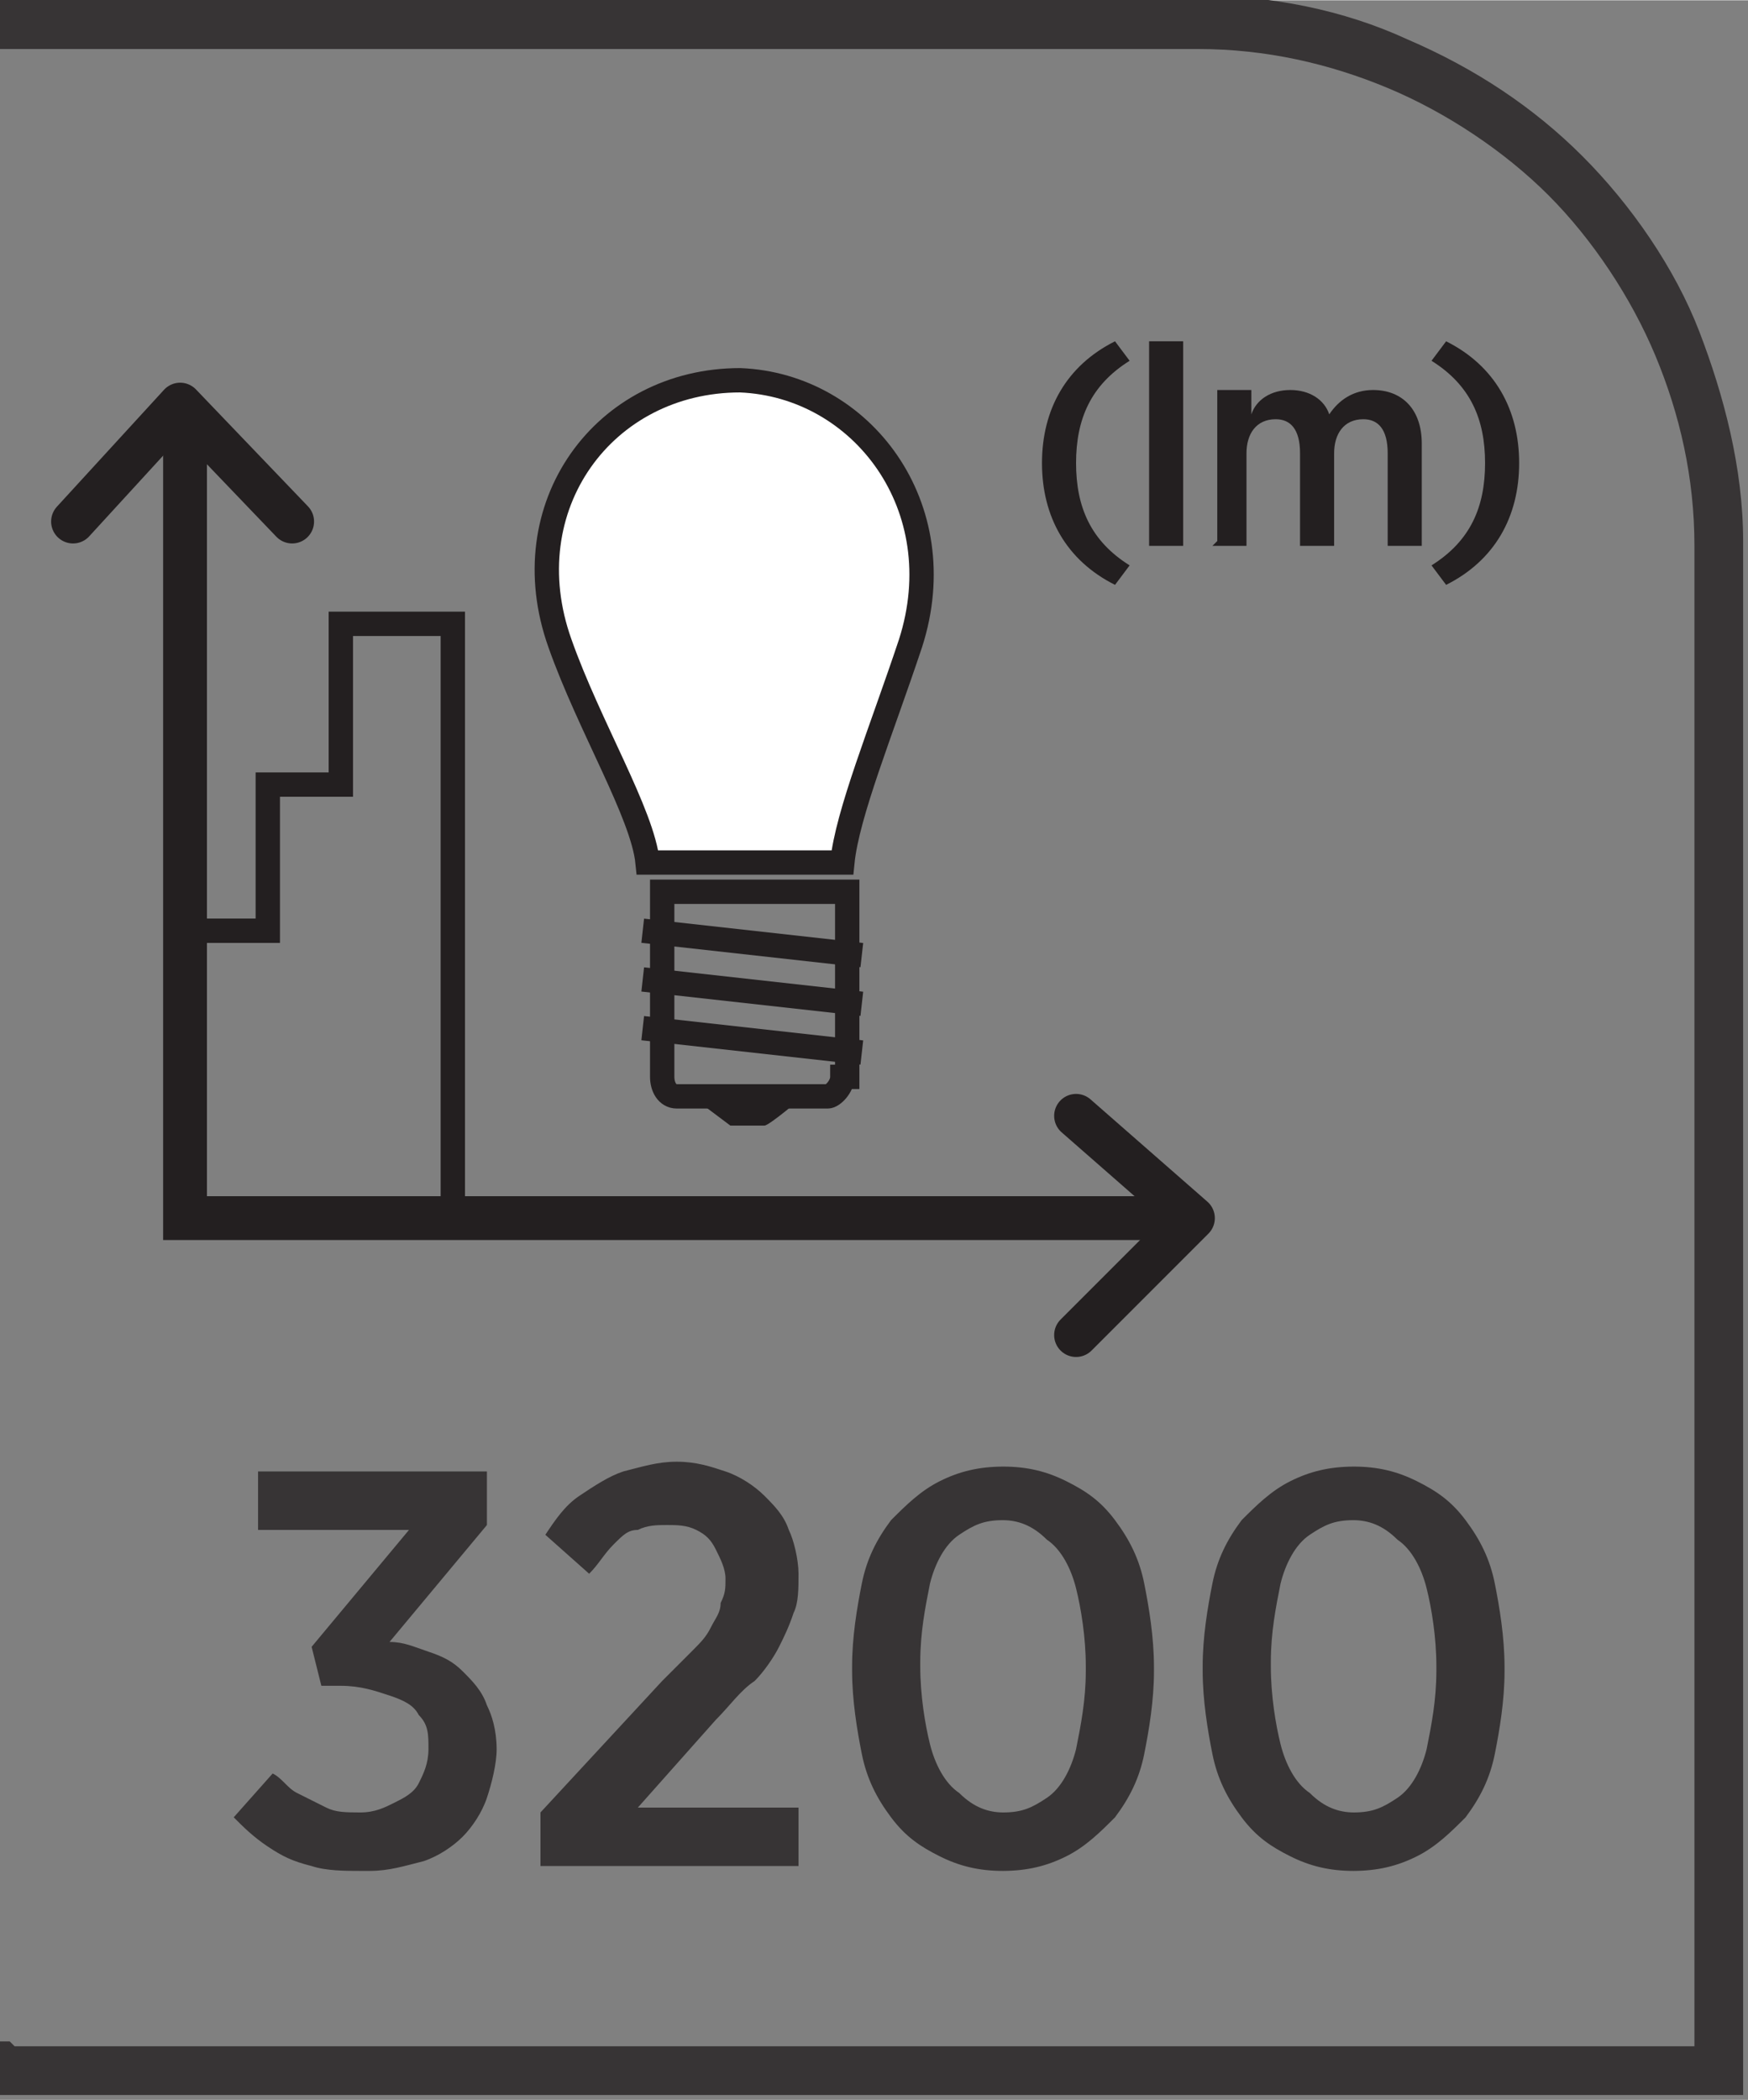
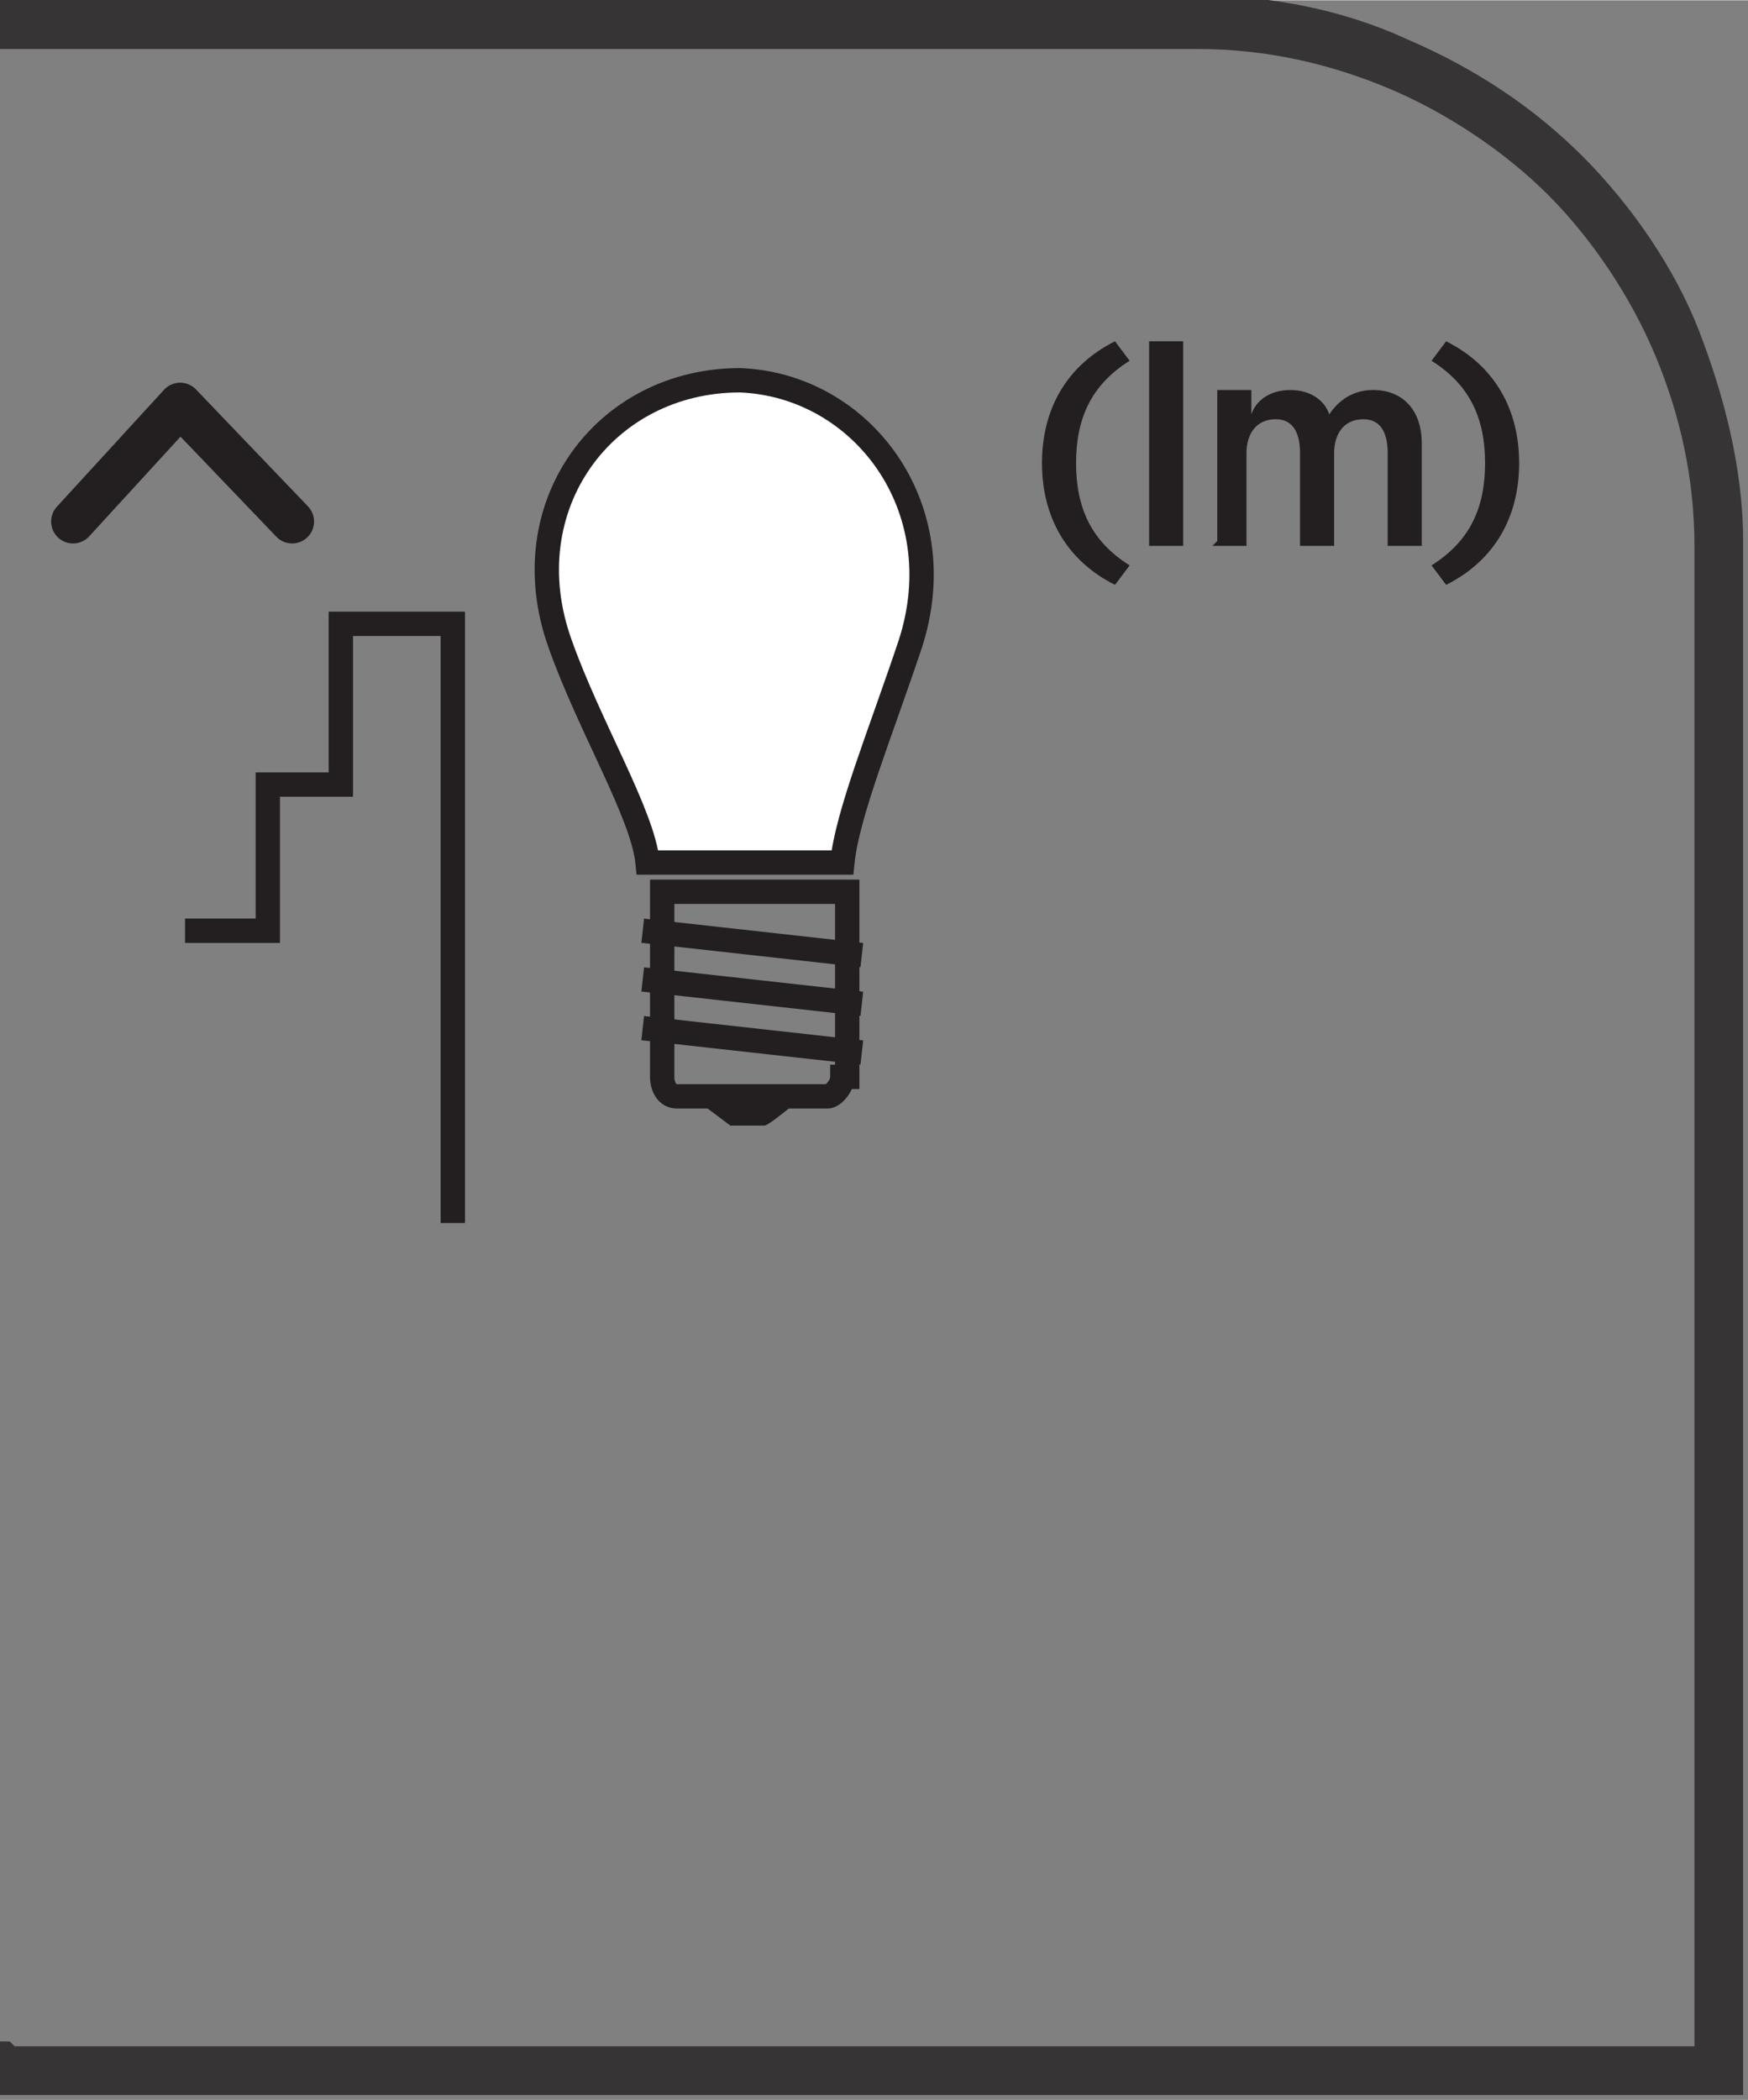
<svg xmlns="http://www.w3.org/2000/svg" xml:space="preserve" width="6.73mm" height="8.082mm" style="shape-rendering:geometricPrecision; text-rendering:geometricPrecision; image-rendering:optimizeQuality; fill-rule:evenodd; clip-rule:evenodd" viewBox="0 0 0.359 0.431">
  <rect x="0" y="0" width="0.359" height="0.431" fill="#808080" stroke="none" />
  <defs>
    <style type="text/css">
   
    .str0 {stroke:#231F20;stroke-width:0.005}
    .str1 {stroke:#231F20;stroke-width:0.009;stroke-linecap:round}
    .str2 {stroke:#231F20;stroke-width:0.009;stroke-linecap:round;stroke-linejoin:round}
    .fil1 {fill:none;fill-rule:nonzero}
    .fil0 {fill:#373435;fill-rule:nonzero}
    .fil2 {fill:#231F20;fill-rule:nonzero}
    .fil3 {fill:white;fill-rule:nonzero}
   
  </style>
  </defs>
  <g id="Layer_x0020_1">
    <g id="_688003256">
      <path id="_688004024" class="fil0" d="M0.003 0.42l0.345 0 0 -0.308c0,-0.014 -0.003,-0.027 -0.008,-0.039 -0.005,-0.012 -0.013,-0.024 -0.022,-0.033 -0.009,-0.009 -0.021,-0.017 -0.033,-0.022 -0.012,-0.005 -0.025,-0.008 -0.039,-0.008l-0.247 0 0 -0.011 0.247 0c0.015,0 0.03,0.003 0.043,0.009 0.014,0.006 0.026,0.014 0.036,0.024 0.01,0.01 0.019,0.023 0.024,0.036 0.005,0.013 0.009,0.028 0.009,0.043l0 0.319 -0.359 0 0 -0.011 0.003 0z" />
      <path id="_688003784" class="fil1 str0" d="M0.173 0.221c0,0.002 -0.002,0.004 -0.003,0.004l-0.031 0c-0.002,0 -0.003,-0.002 -0.003,-0.004l0 -0.038 0.038 0 0 0.038z" />
      <path id="_688003856" class="fil2" d="M0.158 0.231l-0.008 0c-0,0 -0.008,-0.006 -0.008,-0.006l0.023 0c0,0 -0.007,0.006 -0.008,0.006z" />
      <path id="_688003760" class="fil1 str0" d="M0.132 0.211l0.045 0.005m-0.045 -0.015l0.045 0.005m-0.045 -0.015l0.045 0.005" />
      <path id="_688003616" class="fil3" d="M0.173 0.177c0.001,-0.01 0.008,-0.027 0.014,-0.045 0.009,-0.028 -0.01,-0.053 -0.035,-0.054 -0.028,-0 -0.047,0.026 -0.037,0.054 0.006,0.017 0.017,0.035 0.018,0.045l0.04 0z" />
      <path id="_688003736" class="fil1 str0" d="M0.173 0.177c0.001,-0.01 0.008,-0.027 0.014,-0.045 0.009,-0.028 -0.01,-0.053 -0.035,-0.054 -0.028,-0 -0.047,0.026 -0.037,0.054 0.006,0.017 0.017,0.035 0.018,0.045l0.04 0z" />
      <polyline id="_688002560" class="fil1 str0" points="0.038,0.191 0.055,0.191 0.055,0.161 0.07,0.161 0.07,0.128 0.093,0.128 0.093,0.251 " />
      <path id="_688003160" class="fil2" d="M0.229 0.12l0.003 -0.004c-0.008,-0.005 -0.011,-0.012 -0.011,-0.021 0,-0.009 0.003,-0.016 0.011,-0.021l-0.003 -0.004c-0.01,0.005 -0.015,0.014 -0.015,0.025 0,0.011 0.005,0.02 0.015,0.025zm0.007 -0.008l0.007 0 0 -0.042 -0.007 0 0 0.042zm0.013 0l0.007 0 0 -0.019c0,-0.004 0.002,-0.007 0.006,-0.007 0.003,0 0.005,0.002 0.005,0.007l0 0.019 0.007 0 0 -0.019c0,-0.004 0.002,-0.007 0.006,-0.007 0.003,0 0.005,0.002 0.005,0.007l0 0.019 0.007 0 0 -0.021c0,-0.007 -0.004,-0.011 -0.01,-0.011 -0.004,0 -0.007,0.002 -0.009,0.005 -0.001,-0.003 -0.004,-0.005 -0.008,-0.005 -0.004,0 -0.007,0.002 -0.008,0.005l0 -0.005 -0.007 0 0 0.031zm0.048 0.008c0.01,-0.005 0.015,-0.014 0.015,-0.025 0,-0.011 -0.005,-0.02 -0.015,-0.025l-0.003 0.004c0.008,0.005 0.011,0.012 0.011,0.021 0,0.009 -0.003,0.016 -0.011,0.021l0.003 0.004z" />
-       <polyline id="_688003232" class="fil1 str1" points="0.038,0.085 0.038,0.25 0.244,0.25 " />
-       <polyline id="_688003088" class="fil1 str2" points="0.221,0.274 0.245,0.25 0.221,0.229 " />
      <polyline id="_688002632" class="fil1 str2" points="0.06,0.107 0.037,0.083 0.015,0.107 " />
-       <path id="_688002944" class="fil0" d="M0.076 0.384c0.004,-2.13352e-005 0.007,-0.001 0.011,-0.002 0.003,-0.001 0.006,-0.003 0.008,-0.005 0.002,-0.002 0.004,-0.005 0.005,-0.008 0.001,-0.003 0.002,-0.007 0.002,-0.01l0 -0c-1.60014e-005,-0.004 -0.001,-0.007 -0.002,-0.009 -0.001,-0.003 -0.003,-0.005 -0.005,-0.007 -0.002,-0.002 -0.004,-0.003 -0.007,-0.004 -0.003,-0.001 -0.005,-0.002 -0.008,-0.002l0.02 -0.024 0 -0.011 -0.047 0 0 0.012 0.031 0 -0.02 0.024 0.002 0.008 0.004 0c0.004,0 0.007,0.001 0.01,0.002 0.003,0.001 0.005,0.002 0.006,0.004 0.002,0.002 0.002,0.004 0.002,0.007l0 0c-2.13352e-005,0.003 -0.001,0.005 -0.002,0.007 -0.001,0.002 -0.003,0.003 -0.005,0.004 -0.002,0.001 -0.004,0.002 -0.007,0.002 -0.003,-1.60014e-005 -0.005,-0 -0.007,-0.001 -0.002,-0.001 -0.004,-0.002 -0.006,-0.003 -0.002,-0.001 -0.003,-0.003 -0.005,-0.004l-0.008 0.009c0.002,0.002 0.004,0.004 0.007,0.006 0.003,0.002 0.005,0.003 0.009,0.004 0.003,0.001 0.007,0.001 0.01,0.001zm0.037 -0.001l0.051 0 0 -0.012 -0.033 0 0.016 -0.018c0.003,-0.003 0.005,-0.006 0.008,-0.008 0.002,-0.002 0.004,-0.005 0.005,-0.007 0.001,-0.002 0.002,-0.004 0.003,-0.007 0.001,-0.002 0.001,-0.005 0.001,-0.008l0 -0c-1.60014e-005,-0.003 -0.001,-0.007 -0.002,-0.009 -0.001,-0.003 -0.003,-0.005 -0.005,-0.007 -0.002,-0.002 -0.005,-0.004 -0.008,-0.005 -0.003,-0.001 -0.006,-0.002 -0.01,-0.002 -0.004,0 -0.007,0.001 -0.011,0.002 -0.003,0.001 -0.006,0.003 -0.009,0.005 -0.003,0.002 -0.005,0.005 -0.007,0.008l0.009 0.008c0.002,-0.002 0.003,-0.004 0.005,-0.006 0.002,-0.002 0.003,-0.003 0.005,-0.003 0.002,-0.001 0.004,-0.001 0.006,-0.001 0.002,0 0.004,0 0.006,0.001 0.002,0.001 0.003,0.002 0.004,0.004 0.001,0.002 0.002,0.004 0.002,0.006 0,0.002 -0,0.003 -0.001,0.005 -0,0.002 -0.001,0.003 -0.002,0.005 -0.001,0.002 -0.002,0.003 -0.004,0.005 -0.002,0.002 -0.004,0.004 -0.006,0.006l-0.025 0.027 0 0.011zm0.093 0.001c0.005,-2.13352e-005 0.009,-0.001 0.013,-0.003 0.004,-0.002 0.007,-0.005 0.01,-0.008 0.003,-0.004 0.005,-0.008 0.006,-0.013 0.001,-0.005 0.002,-0.011 0.002,-0.017l0 -0.001c-2.13352e-005,-0.006 -0.001,-0.012 -0.002,-0.017 -0.001,-0.005 -0.003,-0.009 -0.006,-0.013 -0.003,-0.004 -0.006,-0.006 -0.01,-0.008 -0.004,-0.002 -0.008,-0.003 -0.013,-0.003 -0.005,2.13352e-005 -0.009,0.001 -0.013,0.003 -0.004,0.002 -0.007,0.005 -0.01,0.008 -0.003,0.004 -0.005,0.008 -0.006,0.013 -0.001,0.005 -0.002,0.011 -0.002,0.017l0 0.001c1.60014e-005,0.006 0.001,0.012 0.002,0.017 0.001,0.005 0.003,0.009 0.006,0.013 0.003,0.004 0.006,0.006 0.01,0.008 0.004,0.002 0.008,0.003 0.013,0.003zm0 -0.012c-0.003,-2.13352e-005 -0.006,-0.001 -0.009,-0.004 -0.003,-0.002 -0.005,-0.006 -0.006,-0.01 -0.001,-0.004 -0.002,-0.01 -0.002,-0.016l0 -0.001c2.13352e-005,-0.006 0.001,-0.011 0.002,-0.016 0.001,-0.004 0.003,-0.008 0.006,-0.01 0.003,-0.002 0.005,-0.003 0.009,-0.003 0.003,2.13352e-005 0.006,0.001 0.009,0.004 0.003,0.002 0.005,0.006 0.006,0.01 0.001,0.004 0.002,0.01 0.002,0.016l0 0.001c-1.60014e-005,0.006 -0.001,0.011 -0.002,0.016 -0.001,0.004 -0.003,0.008 -0.006,0.01 -0.003,0.002 -0.005,0.003 -0.009,0.003zm0.072 0.012c0.005,-2.13352e-005 0.009,-0.001 0.013,-0.003 0.004,-0.002 0.007,-0.005 0.01,-0.008 0.003,-0.004 0.005,-0.008 0.006,-0.013 0.001,-0.005 0.002,-0.011 0.002,-0.017l0 -0.001c-2.13352e-005,-0.006 -0.001,-0.012 -0.002,-0.017 -0.001,-0.005 -0.003,-0.009 -0.006,-0.013 -0.003,-0.004 -0.006,-0.006 -0.01,-0.008 -0.004,-0.002 -0.008,-0.003 -0.013,-0.003 -0.005,2.13352e-005 -0.009,0.001 -0.013,0.003 -0.004,0.002 -0.007,0.005 -0.01,0.008 -0.003,0.004 -0.005,0.008 -0.006,0.013 -0.001,0.005 -0.002,0.011 -0.002,0.017l0 0.001c1.60014e-005,0.006 0.001,0.012 0.002,0.017 0.001,0.005 0.003,0.009 0.006,0.013 0.003,0.004 0.006,0.006 0.01,0.008 0.004,0.002 0.008,0.003 0.013,0.003zm0 -0.012c-0.003,-2.13352e-005 -0.006,-0.001 -0.009,-0.004 -0.003,-0.002 -0.005,-0.006 -0.006,-0.01 -0.001,-0.004 -0.002,-0.01 -0.002,-0.016l0 -0.001c2.13352e-005,-0.006 0.001,-0.011 0.002,-0.016 0.001,-0.004 0.003,-0.008 0.006,-0.01 0.003,-0.002 0.005,-0.003 0.009,-0.003 0.003,2.13352e-005 0.006,0.001 0.009,0.004 0.003,0.002 0.005,0.006 0.006,0.01 0.001,0.004 0.002,0.01 0.002,0.016l0 0.001c-1.60014e-005,0.006 -0.001,0.011 -0.002,0.016 -0.001,0.004 -0.003,0.008 -0.006,0.01 -0.003,0.002 -0.005,0.003 -0.009,0.003z" />
    </g>
  </g>
</svg>